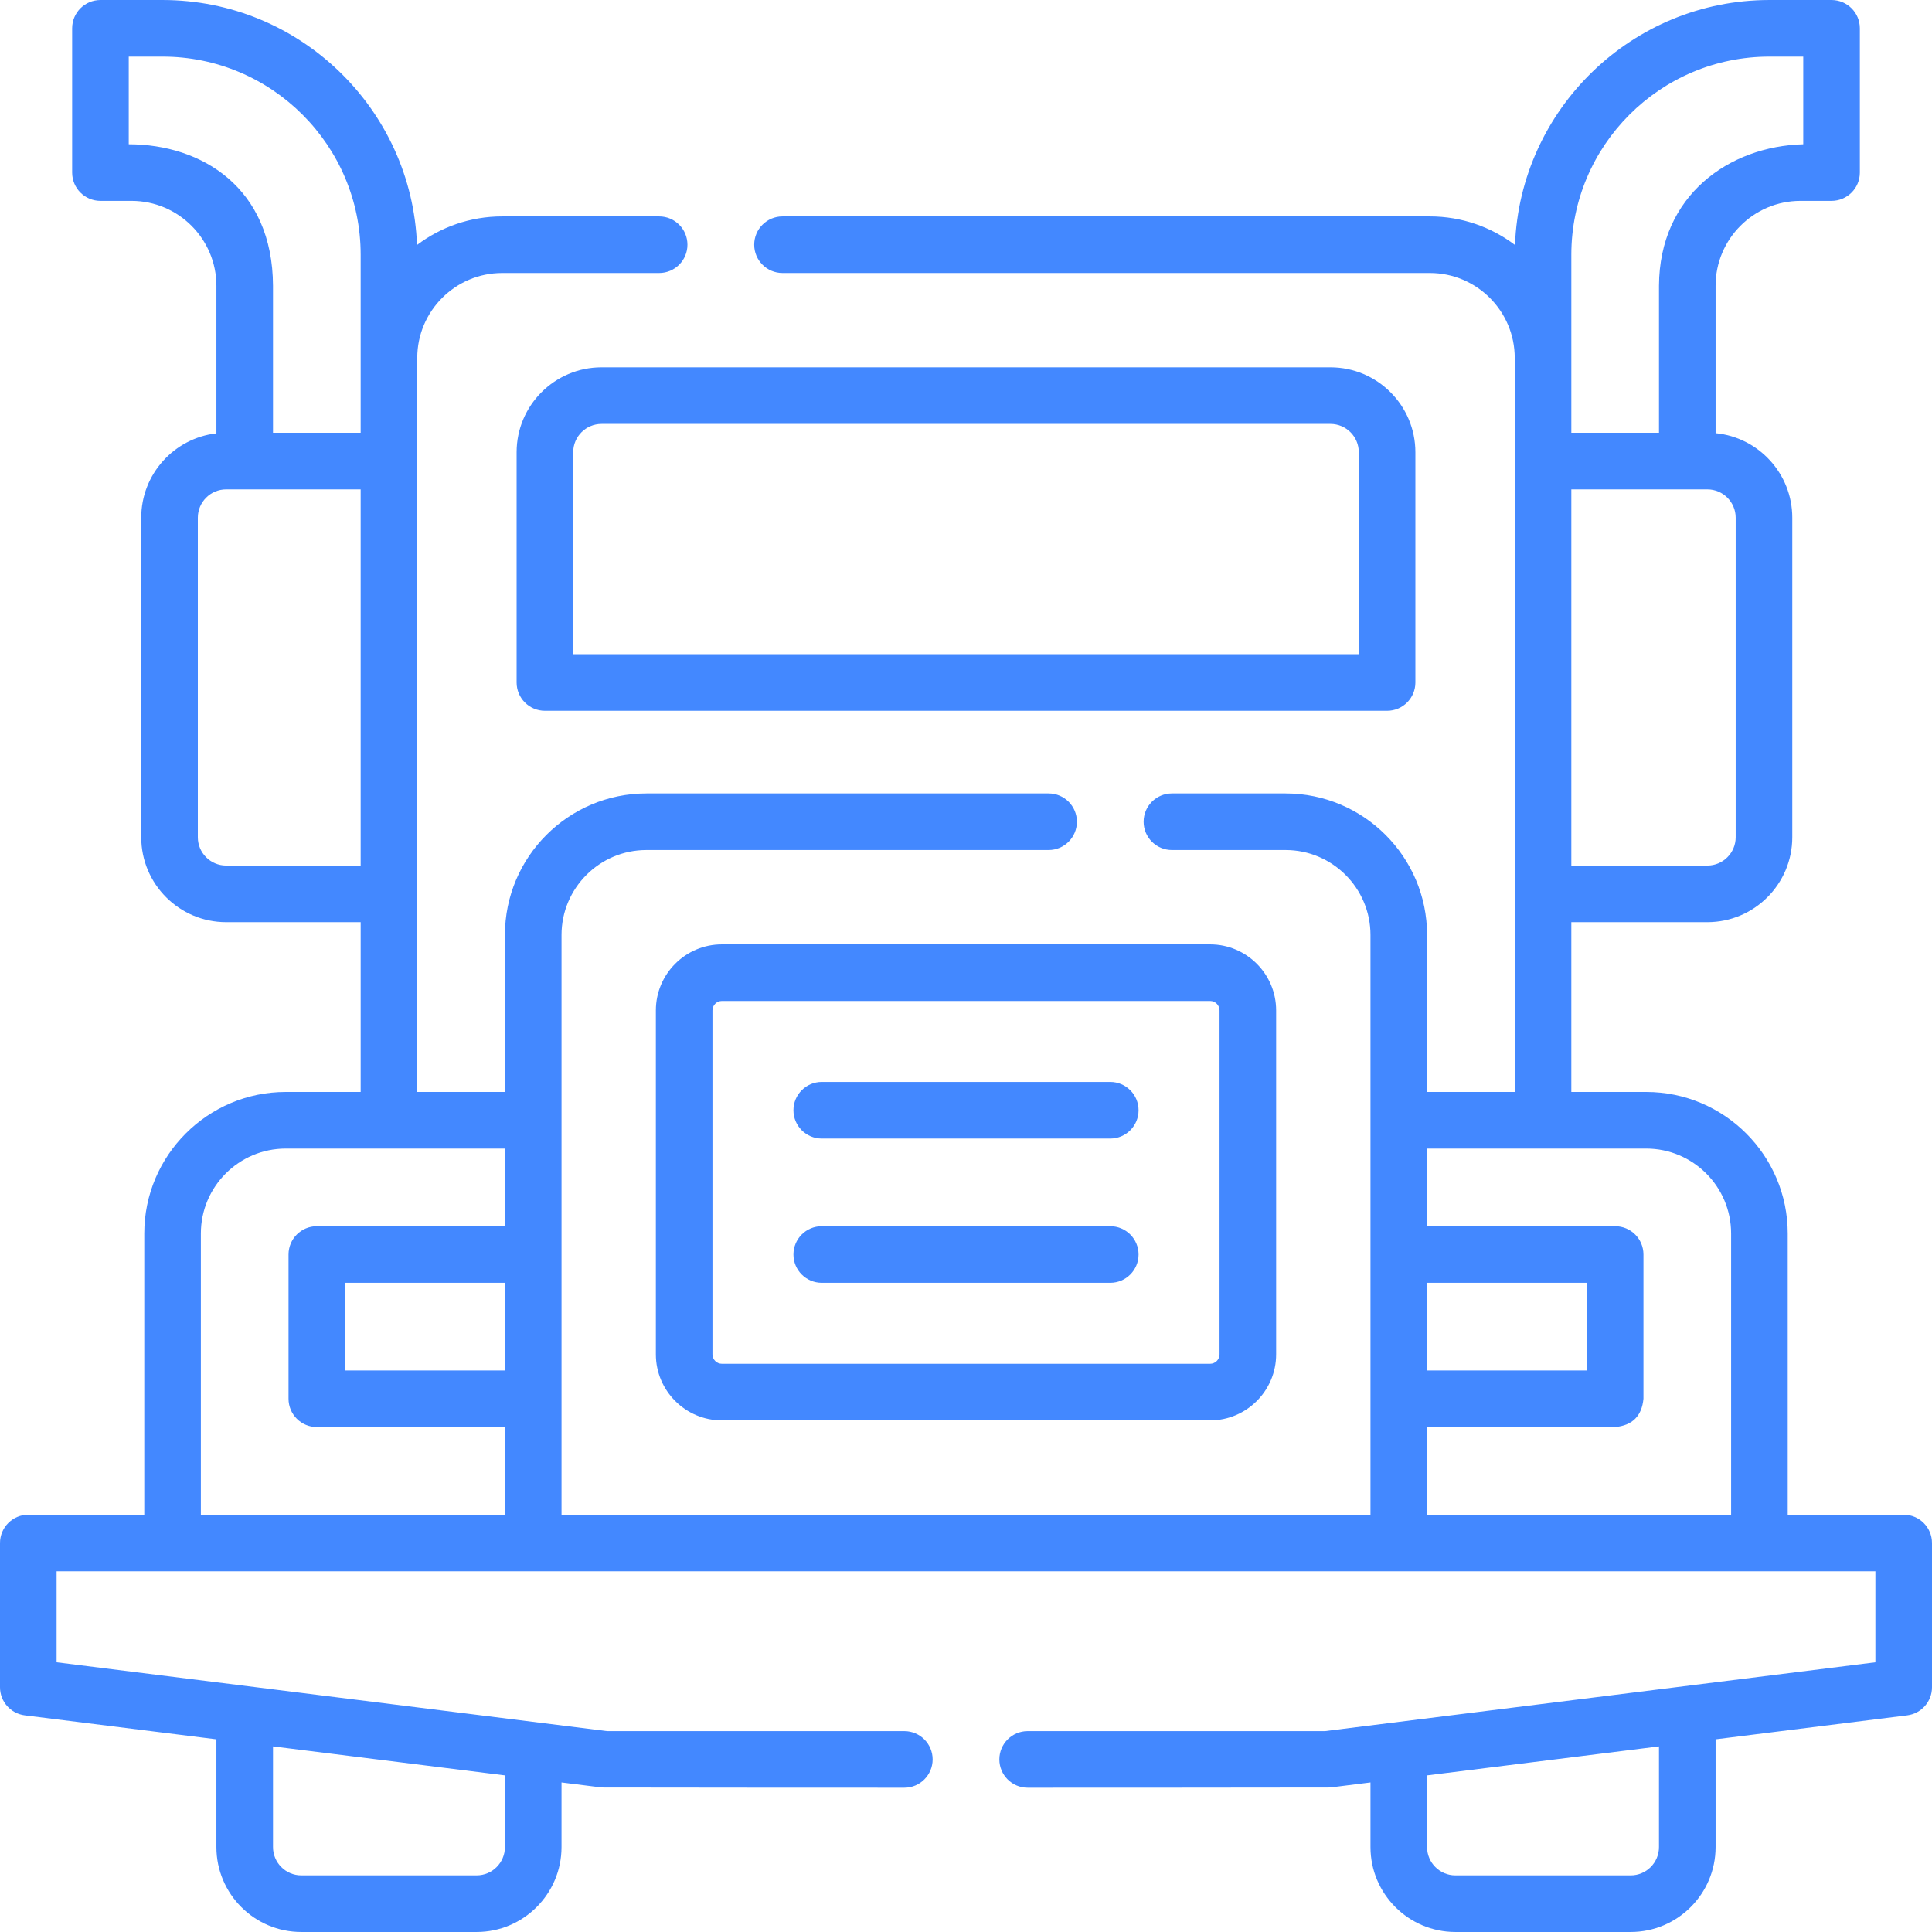
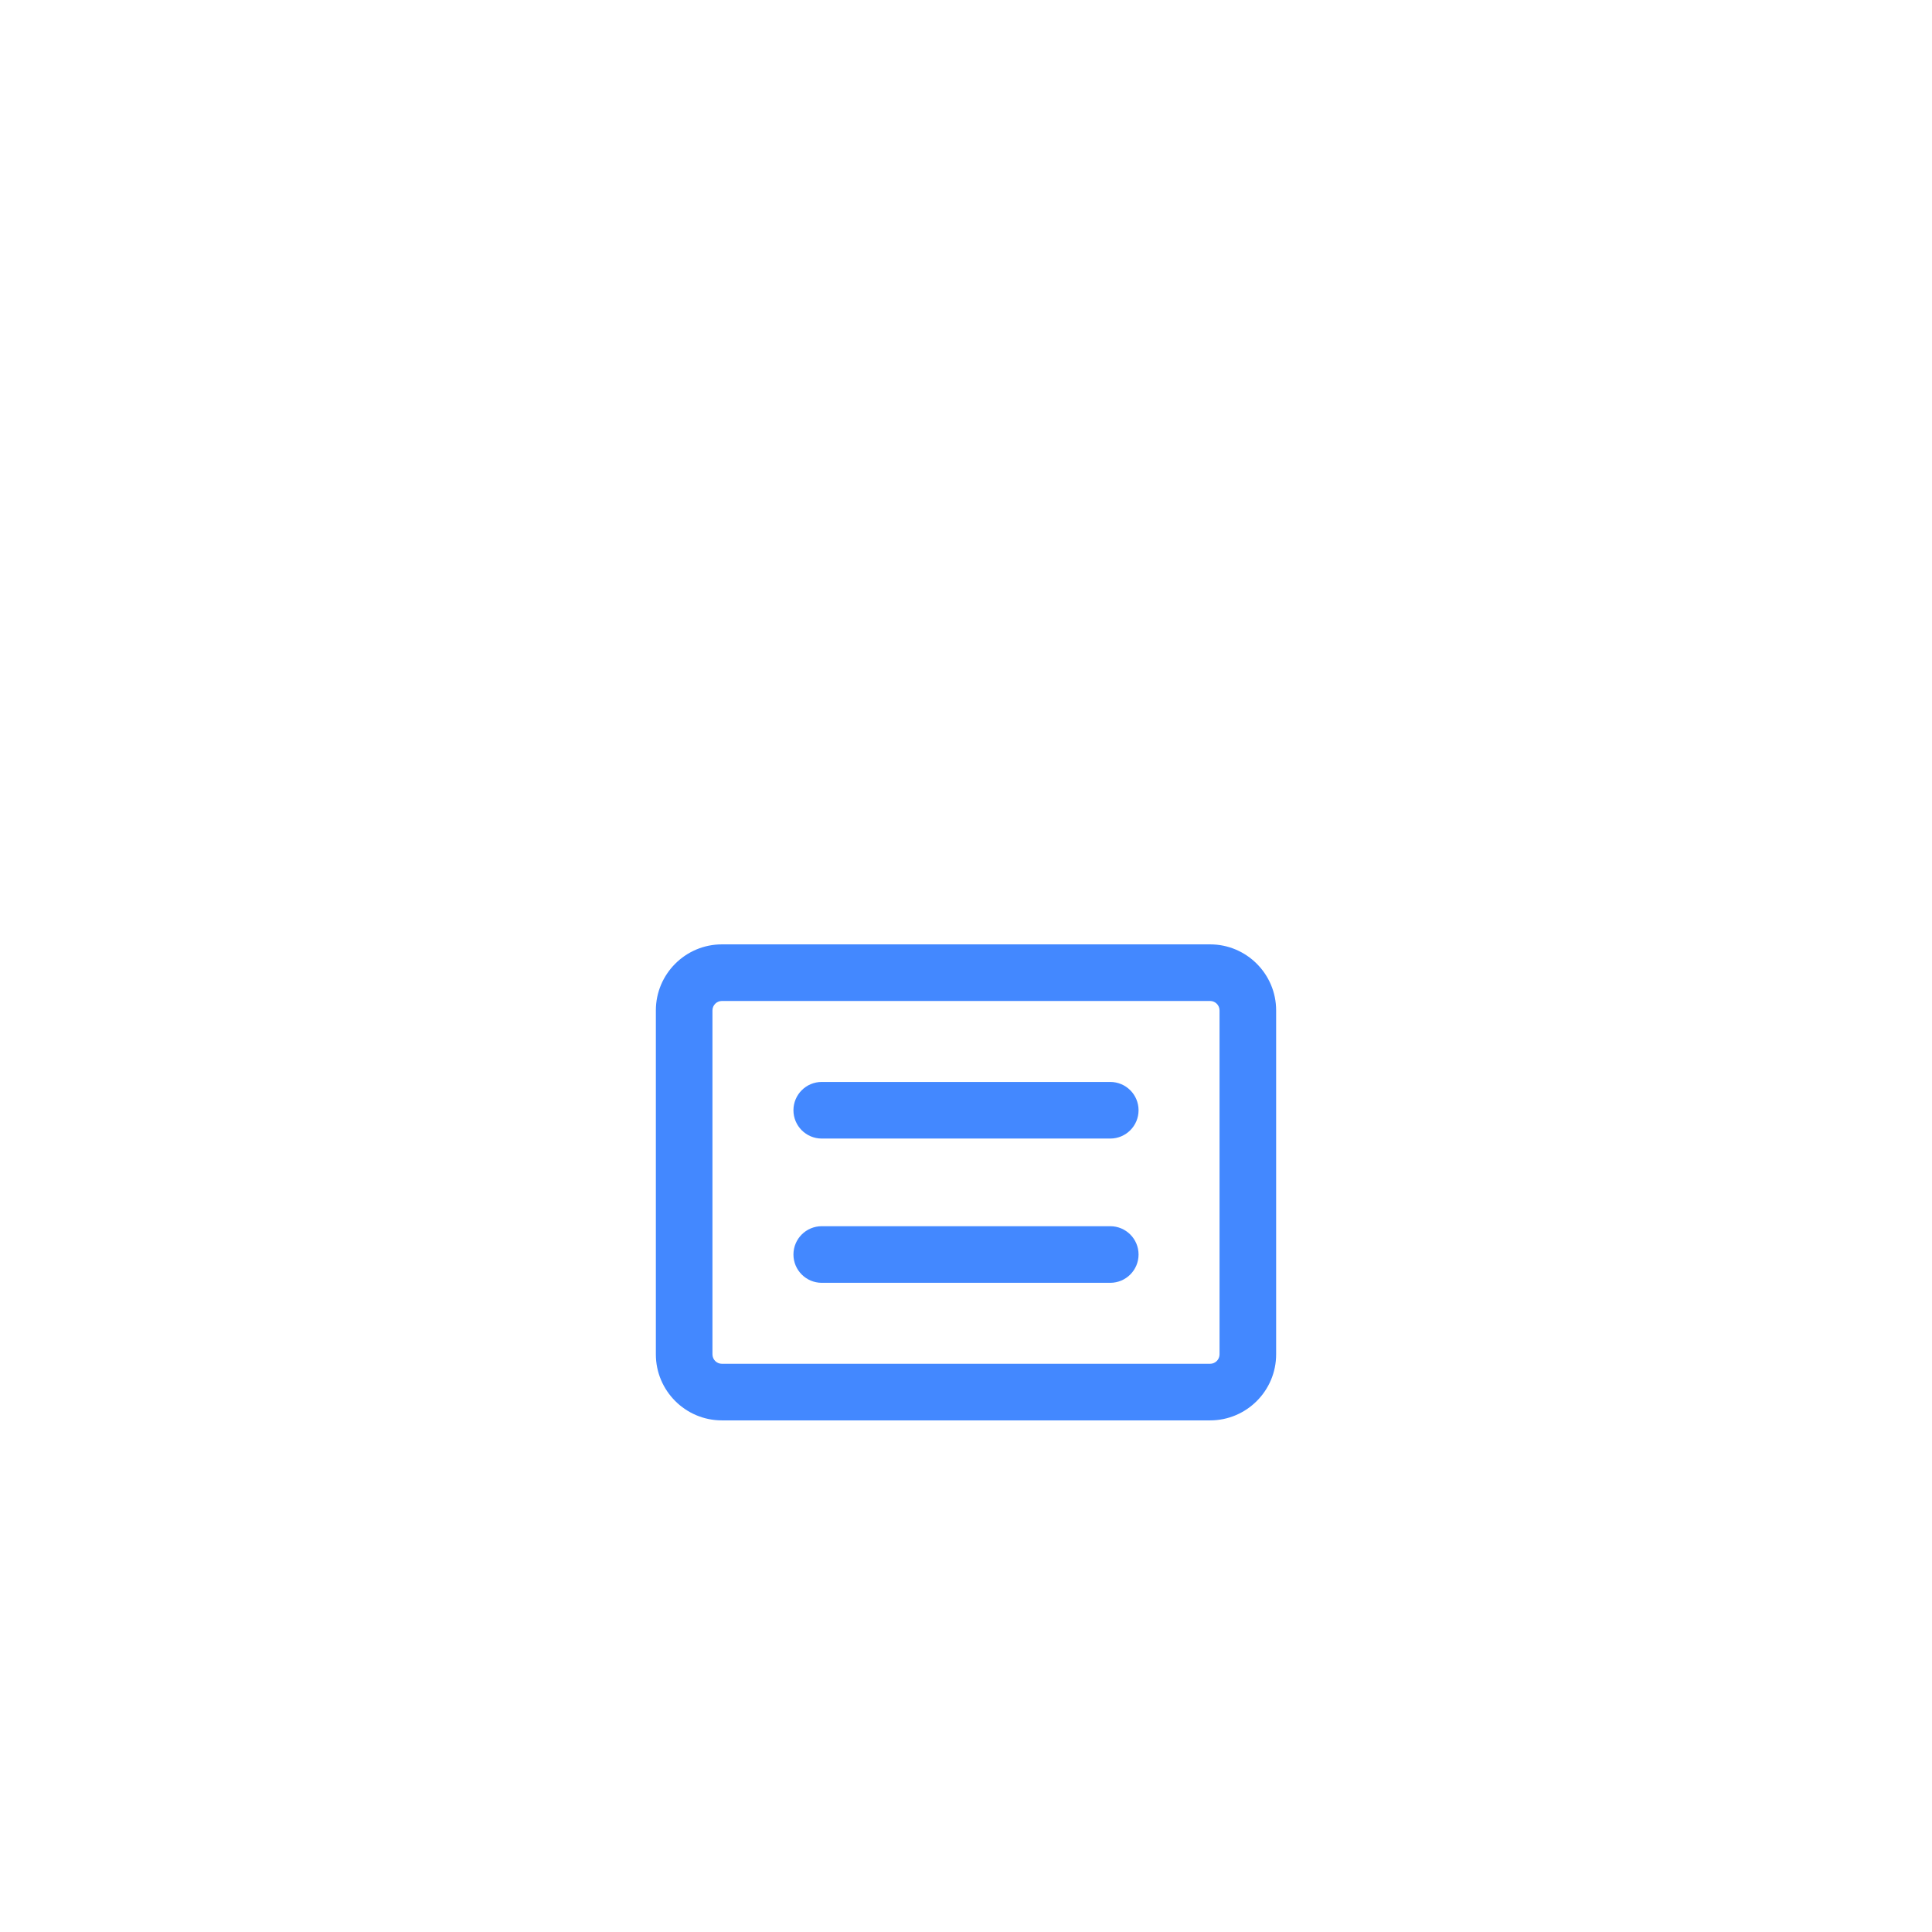
<svg xmlns="http://www.w3.org/2000/svg" width="512" height="512" x="0" y="0" viewBox="0 0 512 512" style="enable-background:new 0 0 512 512" xml:space="preserve" class="">
  <g>
    <g>
      <g>
-         <path d="m367.593 188.365h-223.186c-4.143 0-7.5-3.358-7.5-7.5v-61.018c0-12.407 10.094-22.5 22.5-22.5h193.186c12.406 0 22.5 10.093 22.5 22.5v61.018c0 4.142-3.358 7.5-7.5 7.5zm-215.686-15h208.186v-53.518c0-4.136-3.364-7.5-7.5-7.5h-193.186c-4.136 0-7.5 3.364-7.5 7.5z" fill="#4388ff" data-original="#000000" style="" class="" />
-       </g>
+         </g>
      <g>
        <g>
          <path d="m320.69 376.418h-129.38c-9.649 0-17.5-7.851-17.5-17.5v-91.15c0-9.649 7.851-17.5 17.5-17.5h129.38c9.649 0 17.5 7.851 17.5 17.5v91.15c0 9.65-7.85 17.5-17.5 17.5zm-129.38-111.15c-1.379 0-2.5 1.122-2.5 2.5v91.15c0 1.378 1.121 2.5 2.5 2.5h129.38c1.379 0 2.5-1.122 2.5-2.5v-91.15c0-1.378-1.121-2.5-2.5-2.5z" fill="#4388ff" data-original="#000000" style="" class="" />
        </g>
        <g>
          <path d="m294.23 301.728h-76.46c-4.143 0-7.5-3.358-7.5-7.5s3.357-7.5 7.5-7.5h76.461c4.142 0 7.5 3.358 7.5 7.5-.001 4.142-3.358 7.5-7.501 7.5z" fill="#4388ff" data-original="#000000" style="" class="" />
        </g>
        <g>
          <path d="m294.23 339.958h-76.46c-4.143 0-7.5-3.358-7.5-7.5s3.357-7.5 7.5-7.5h76.461c4.142 0 7.5 3.358 7.5 7.5-.001 4.142-3.358 7.5-7.501 7.5z" fill="#4388ff" data-original="#000000" style="" class="" />
        </g>
-         <path d="m504.5 401.418h-30.734v-74.535c0-20.678-16.822-37.5-37.5-37.5h-19.846v-45h36.054c12.406 0 22.5-10.093 22.5-22.5v-84.691c0-11.672-8.935-21.294-20.323-22.393v-39.067c0-12.407 10.094-22.5 22.5-22.5h8.23c4.143 0 7.5-3.358 7.5-7.5v-38.23c0-4.142-3.357-7.5-7.5-7.5h-16.461c-36.354 0-66.07 28.892-67.434 64.918-6.283-4.749-14.1-7.572-22.566-7.572h-171.55c-4.143 0-7.5 3.358-7.5 7.5s3.357 7.5 7.5 7.5h171.55c12.406 0 22.5 10.093 22.5 22.5v194.535h-23.229v-41.615c0-20.678-16.822-37.5-37.5-37.5h-30.12c-4.143 0-7.5 3.358-7.5 7.5s3.357 7.5 7.5 7.5h30.12c12.406 0 22.5 10.093 22.5 22.5v153.65h-214.381v-153.65c0-12.407 10.094-22.5 22.5-22.5h106.58c4.143 0 7.5-3.358 7.5-7.5s-3.357-7.5-7.5-7.5h-106.58c-20.678 0-37.5 16.822-37.5 37.5v41.615h-23.23v-194.535c0-12.407 10.094-22.5 22.5-22.5h41.6c4.143 0 7.5-3.358 7.5-7.5s-3.357-7.5-7.5-7.5h-41.6c-8.465 0-16.282 2.822-22.566 7.572-1.363-36.026-31.08-64.918-67.434-64.918h-16.461c-4.142 0-7.5 3.358-7.5 7.5v38.23c0 4.142 3.358 7.5 7.5 7.5h8.231c12.406 0 22.5 10.093 22.5 22.5v39.112c-11.195 1.284-19.921 10.813-19.921 22.348v84.691c0 12.407 10.094 22.5 22.5 22.5h35.651v45h-19.846c-20.678 0-37.5 16.822-37.5 37.5v74.535h-30.734c-4.143 0-7.5 3.358-7.5 7.5v38.23c0 3.782 2.816 6.973 6.569 7.442l50.78 6.349v28.559c0 12.407 10.094 22.5 22.5 22.5h46.46c12.406 0 22.5-10.093 22.5-22.5v-17.123l10.68 1.335c.309.039 80.171.058 80.171.058 4.143 0 7.5-3.358 7.5-7.5s-3.357-7.5-7.5-7.5h-78.773l-145.887-18.241v-24.109h482v24.109l-145.888 18.241h-78.772c-4.143 0-7.5 3.358-7.5 7.5s3.357 7.5 7.5 7.5c0 0 79.862-.02 80.171-.058l10.68-1.335v17.123c0 12.407 10.094 22.5 22.5 22.5h46.46c12.406 0 22.5-10.093 22.5-22.5v-28.559l50.78-6.349c3.753-.469 6.569-3.66 6.569-7.442v-38.23c0-4.142-3.357-7.5-7.5-7.5zm-88.08-333.916c0-28.949 23.552-52.5 52.5-52.5h8.961v23.23c-19.631.516-38.131 13.516-38.23 37.5v38.96h-23.23v-47.19zm0 62.191 36.054-.001c4.136 0 7.5 3.364 7.5 7.5v84.691c0 4.136-3.364 7.5-7.5 7.5h-36.054zm-344.07 333.121 61.46 7.685v18.999c0 4.136-3.364 7.5-7.5 7.5h-46.46c-4.136 0-7.5-3.364-7.5-7.5zm61.46-99.626h-42.345v-23.23h42.345zm-99.691-324.956v-23.23h8.961c28.948 0 52.5 23.551 52.5 52.5v47.19h-23.23v-38.96c-.1-25.984-18.85-37.484-38.231-37.5zm25.81 191.151c-4.136 0-7.5-3.364-7.5-7.5v-84.691c0-4.136 3.364-7.5 7.5-7.5h35.651v99.69h-35.651zm-6.695 97.5c0-12.407 10.094-22.5 22.5-22.5h58.075v20.575h-49.844c-4.142 0-7.5 3.358-7.5 7.5v38.23c0 4.142 3.358 7.5 7.5 7.5h49.845v23.229h-80.576zm324.956 13.075h42.345v23.23h-42.345zm0 38.23h49.845c4.571-.429 7.071-2.929 7.5-7.5v-38.23c0-4.142-3.357-7.5-7.5-7.5h-49.845v-20.575h58.075c12.406 0 22.5 10.093 22.5 22.5v74.535h-80.575zm61.46 111.31c0 4.136-3.364 7.5-7.5 7.5h-46.46c-4.136 0-7.5-3.364-7.5-7.5v-18.999l61.46-7.685z" fill="#4388ff" data-original="#000000" style="" class="" />
      </g>
    </g>
  </g>
</svg>